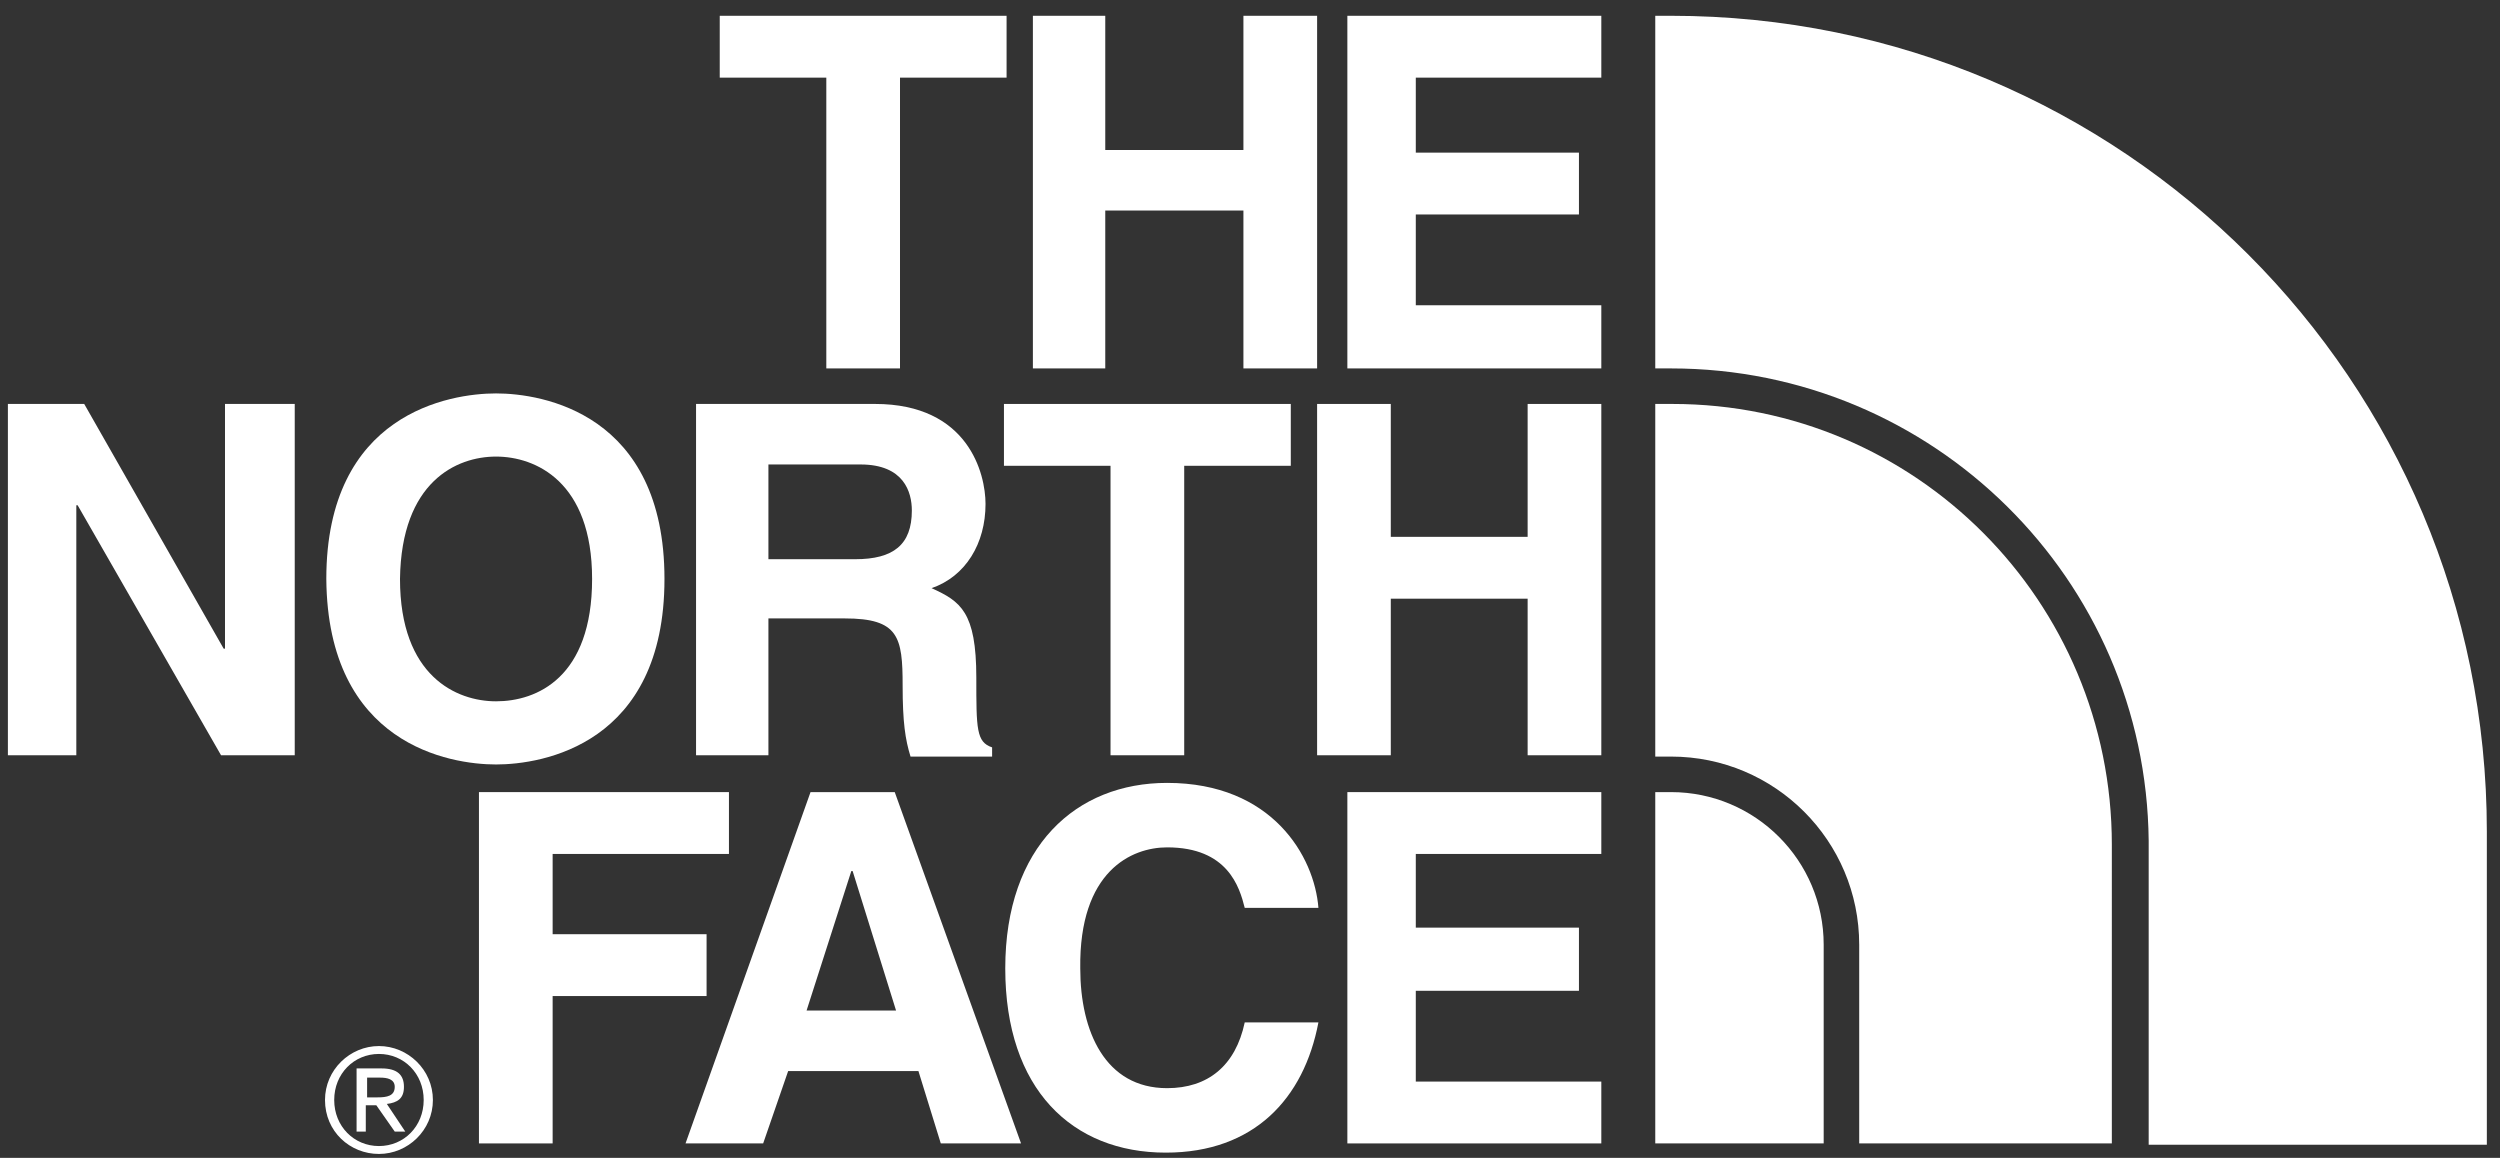
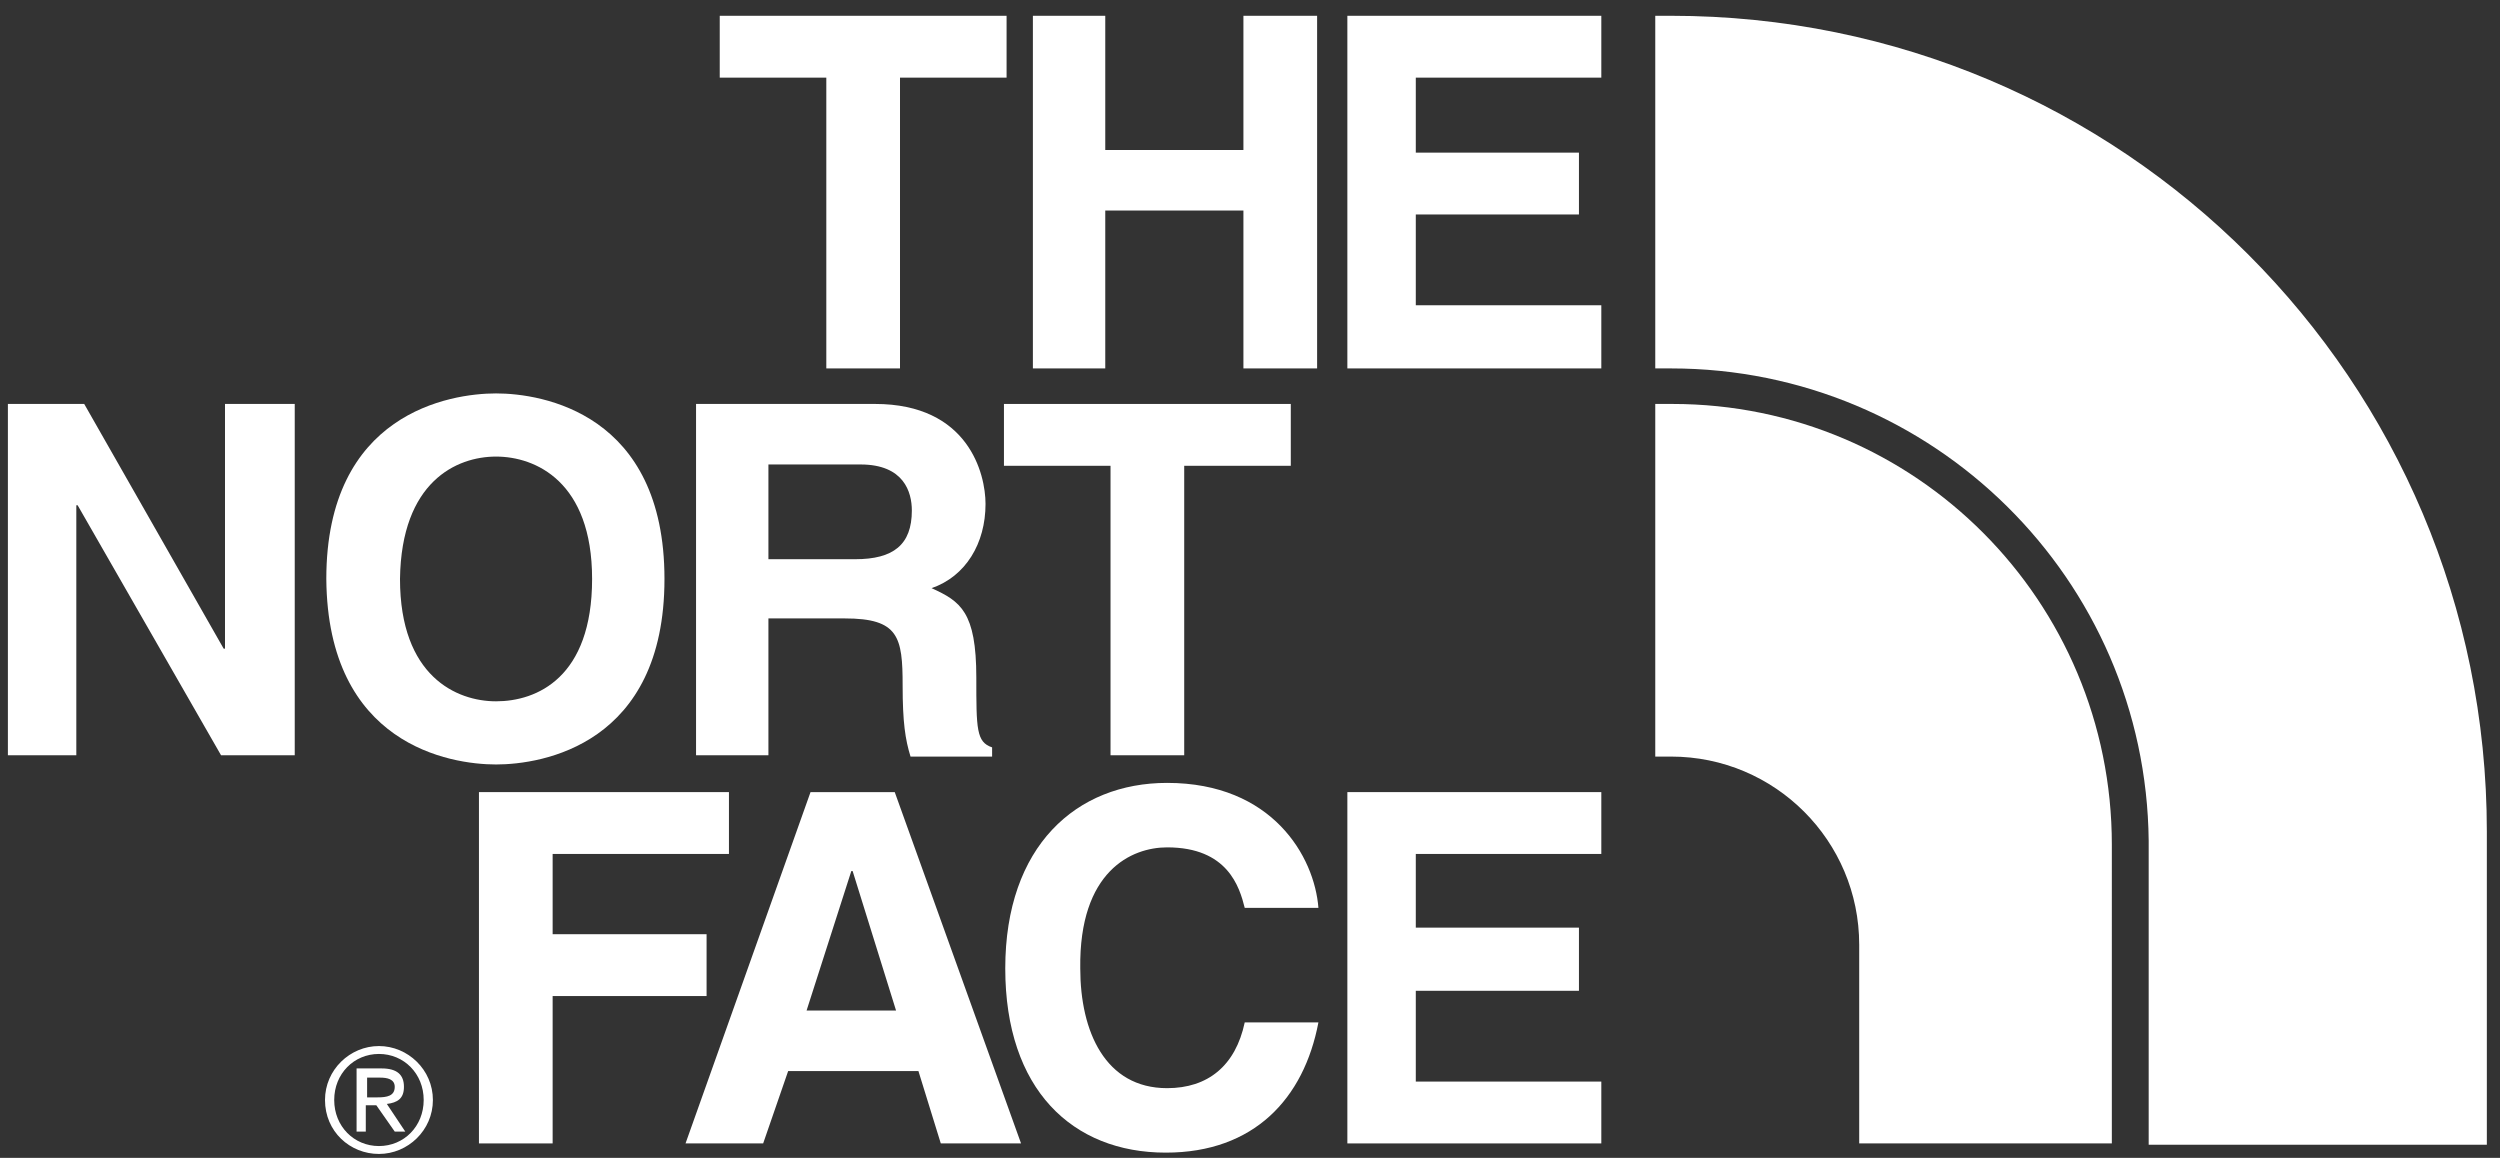
<svg xmlns="http://www.w3.org/2000/svg" version="1.1" id="レイヤー_1" x="0px" y="0px" viewBox="0 0 190 88" style="enable-background:new 0 0 190 88;" xml:space="preserve">
  <rect x="0" y="0" width="190" height="88" fill="#333333" stroke="none" />
  <style type="text/css">
	.st0{fill:#FFFFFF;}
</style>
  <g>
    <polygon class="st0" points="62.8,28 68.4,28 68.4,5.9 76.5,5.9 76.5,1.2 54.7,1.2 54.7,5.9 62.8,5.9  " />
    <polygon class="st0" points="84,16 94.5,16 94.5,28 100.1,28 100.1,1.2 94.5,1.2 94.5,11.4 84,11.4 84,1.2 78.5,1.2 78.5,28 84,28     " />
    <polygon class="st0" points="102.4,28 121.7,28 121.7,23.2 107.6,23.2 107.6,16.3 120,16.3 120,11.6 107.6,11.6 107.6,5.9    121.7,5.9 121.7,1.2 102.4,1.2  " />
    <polygon class="st0" points="17.1,49.3 17,49.3 6.4,30.7 0.6,30.7 0.6,57.4 5.8,57.4 5.8,38.4 5.9,38.4 16.8,57.4 22.4,57.4    22.4,30.7 17.1,30.7  " />
    <path class="st0" d="M37.7,58.1c3.5,0,12.8-1.5,12.8-14.1c0-12.6-9.3-14.1-12.8-14.1c-3.5,0-12.9,1.5-12.9,14.1   C24.9,56.6,34.2,58.1,37.7,58.1z M37.7,34.7c3,0,7.3,1.9,7.3,9.3c0,7.5-4.2,9.3-7.3,9.3c-3,0-7.3-1.9-7.3-9.3   C30.5,36.6,34.7,34.7,37.7,34.7z" />
    <polygon class="st0" points="90,57.4 90,35.4 98.1,35.4 98.1,30.7 76.3,30.7 76.3,35.4 84.4,35.4 84.4,57.4  " />
-     <polygon class="st0" points="105.7,45.5 116.1,45.5 116.1,57.4 121.7,57.4 121.7,30.7 116.1,30.7 116.1,40.8 105.7,40.8    105.7,30.7 100.1,30.7 100.1,57.4 105.7,57.4  " />
    <path class="st0" d="M58.4,47h5.8c4.1,0,4.4,1.4,4.4,5.1c0,2.8,0.2,4.1,0.6,5.4h6.2v-0.7c-1.2-0.4-1.2-1.4-1.2-5.3   c0-5-1.2-5.8-3.4-6.8c2.6-0.9,4.1-3.4,4.1-6.4c0-2.3-1.3-7.6-8.4-7.6H52.9v26.7h5.5V47z M58.4,35.3h7c3.3,0,3.9,2.1,3.9,3.5   c0,2.6-1.4,3.7-4.3,3.7h-6.6V35.3z" />
    <polygon class="st0" points="53.7,71 42,71 42,64.9 55.4,64.9 55.4,60.2 36.4,60.2 36.4,86.9 42,86.9 42,75.7 53.7,75.7  " />
-     <path class="st0" d="M61.6,60.2l-9.5,26.7h5.9l1.9-5.5h9.9l1.7,5.5h6.1L68,60.2H61.6z M61.3,76.8l3.4-10.6h0.1l3.3,10.6H61.3z" />
+     <path class="st0" d="M61.6,60.2l-9.5,26.7h5.9l1.9-5.5h9.9l1.7,5.5h6.1L68,60.2H61.6z M61.3,76.8l3.4-10.6h0.1l3.3,10.6H61.3" />
    <path class="st0" d="M88.7,64.4c4.6,0,5.5,3,5.9,4.6h5.6c-0.3-3.9-3.5-9.5-11.5-9.5c-6.9,0-12.3,4.8-12.3,14.1   c0,9.2,5.1,14,12.2,14c6.7,0,10.5-4.1,11.6-9.9h-5.6c-0.7,3.3-2.8,5-5.9,5c-4.7,0-6.6-4.3-6.6-9.1C82,66.2,86,64.4,88.7,64.4z" />
    <polygon class="st0" points="102.4,86.9 121.7,86.9 121.7,82.2 107.6,82.2 107.6,75.3 120,75.3 120,70.5 107.6,70.5 107.6,64.9    121.7,64.9 121.7,60.2 102.4,60.2  " />
    <path class="st0" d="M30.7,82.6c0-0.9-0.5-1.4-1.7-1.4h-1.9V86h0.7V84h0.8L30,86h0.8l-1.4-2.1C30.2,83.8,30.7,83.5,30.7,82.6z    M28.7,83.4h-0.8v-1.5h1c0.5,0,1.1,0.1,1.1,0.7C30,83.3,29.4,83.4,28.7,83.4z" />
    <path class="st0" d="M28.8,79.5c-2.2,0-4.1,1.8-4.1,4.1c0,2.4,1.9,4.1,4.1,4.1c2.2,0,4.1-1.8,4.1-4.1C32.9,81.3,31,79.5,28.8,79.5z    M28.8,87.1c-1.9,0-3.4-1.5-3.4-3.5c0-2,1.5-3.5,3.4-3.5c1.9,0,3.4,1.5,3.4,3.5C32.2,85.6,30.7,87.1,28.8,87.1z" />
    <path class="st0" d="M127,1.2h-1.2V28h1.2c19.9,0,36.1,16,36.3,35.9h0v23.1H189V63.2C189,28.9,161.3,1.2,127,1.2z" />
-     <path class="st0" d="M127,60.2h-1.2v26.7h12.8V71.8C138.6,65.4,133.4,60.2,127,60.2z" />
    <path class="st0" d="M127.1,30.7h-1.3v5.4v21.4h1.2c7.9,0,14.3,6.4,14.3,14.3v15.1h19.2V64.2C160.5,45.7,145.6,30.7,127.1,30.7z" />
  </g>
</svg>